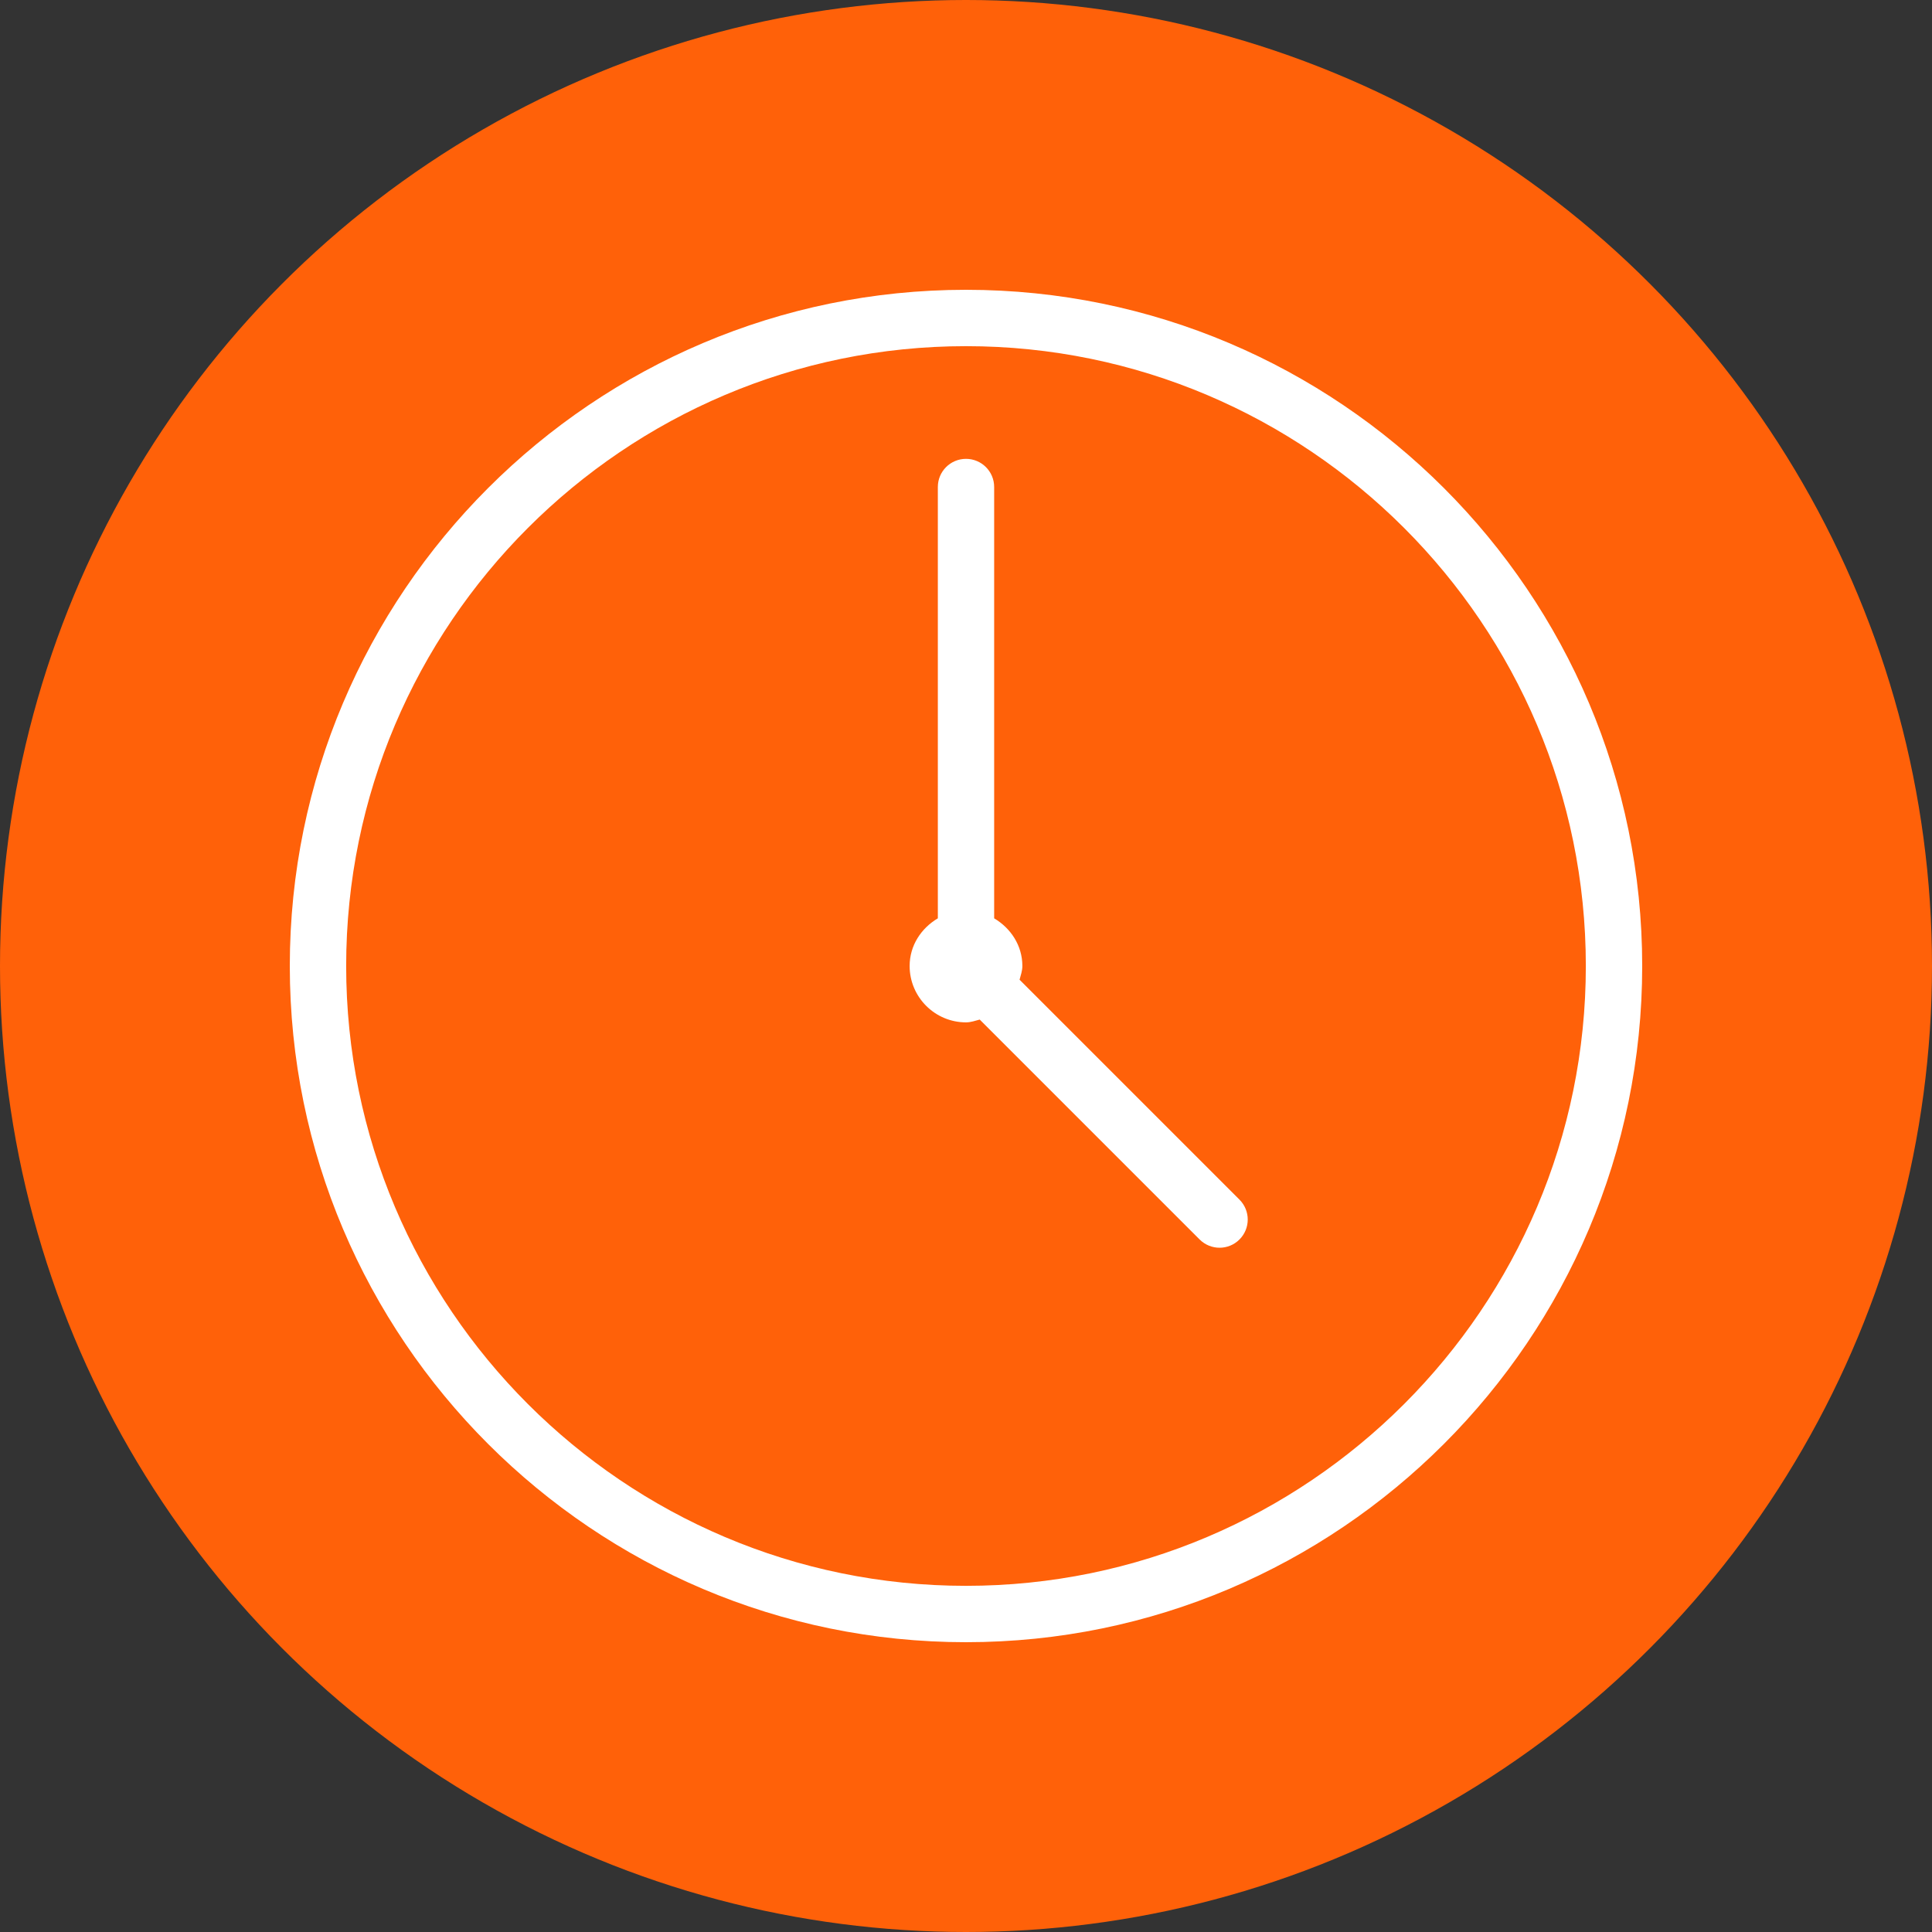
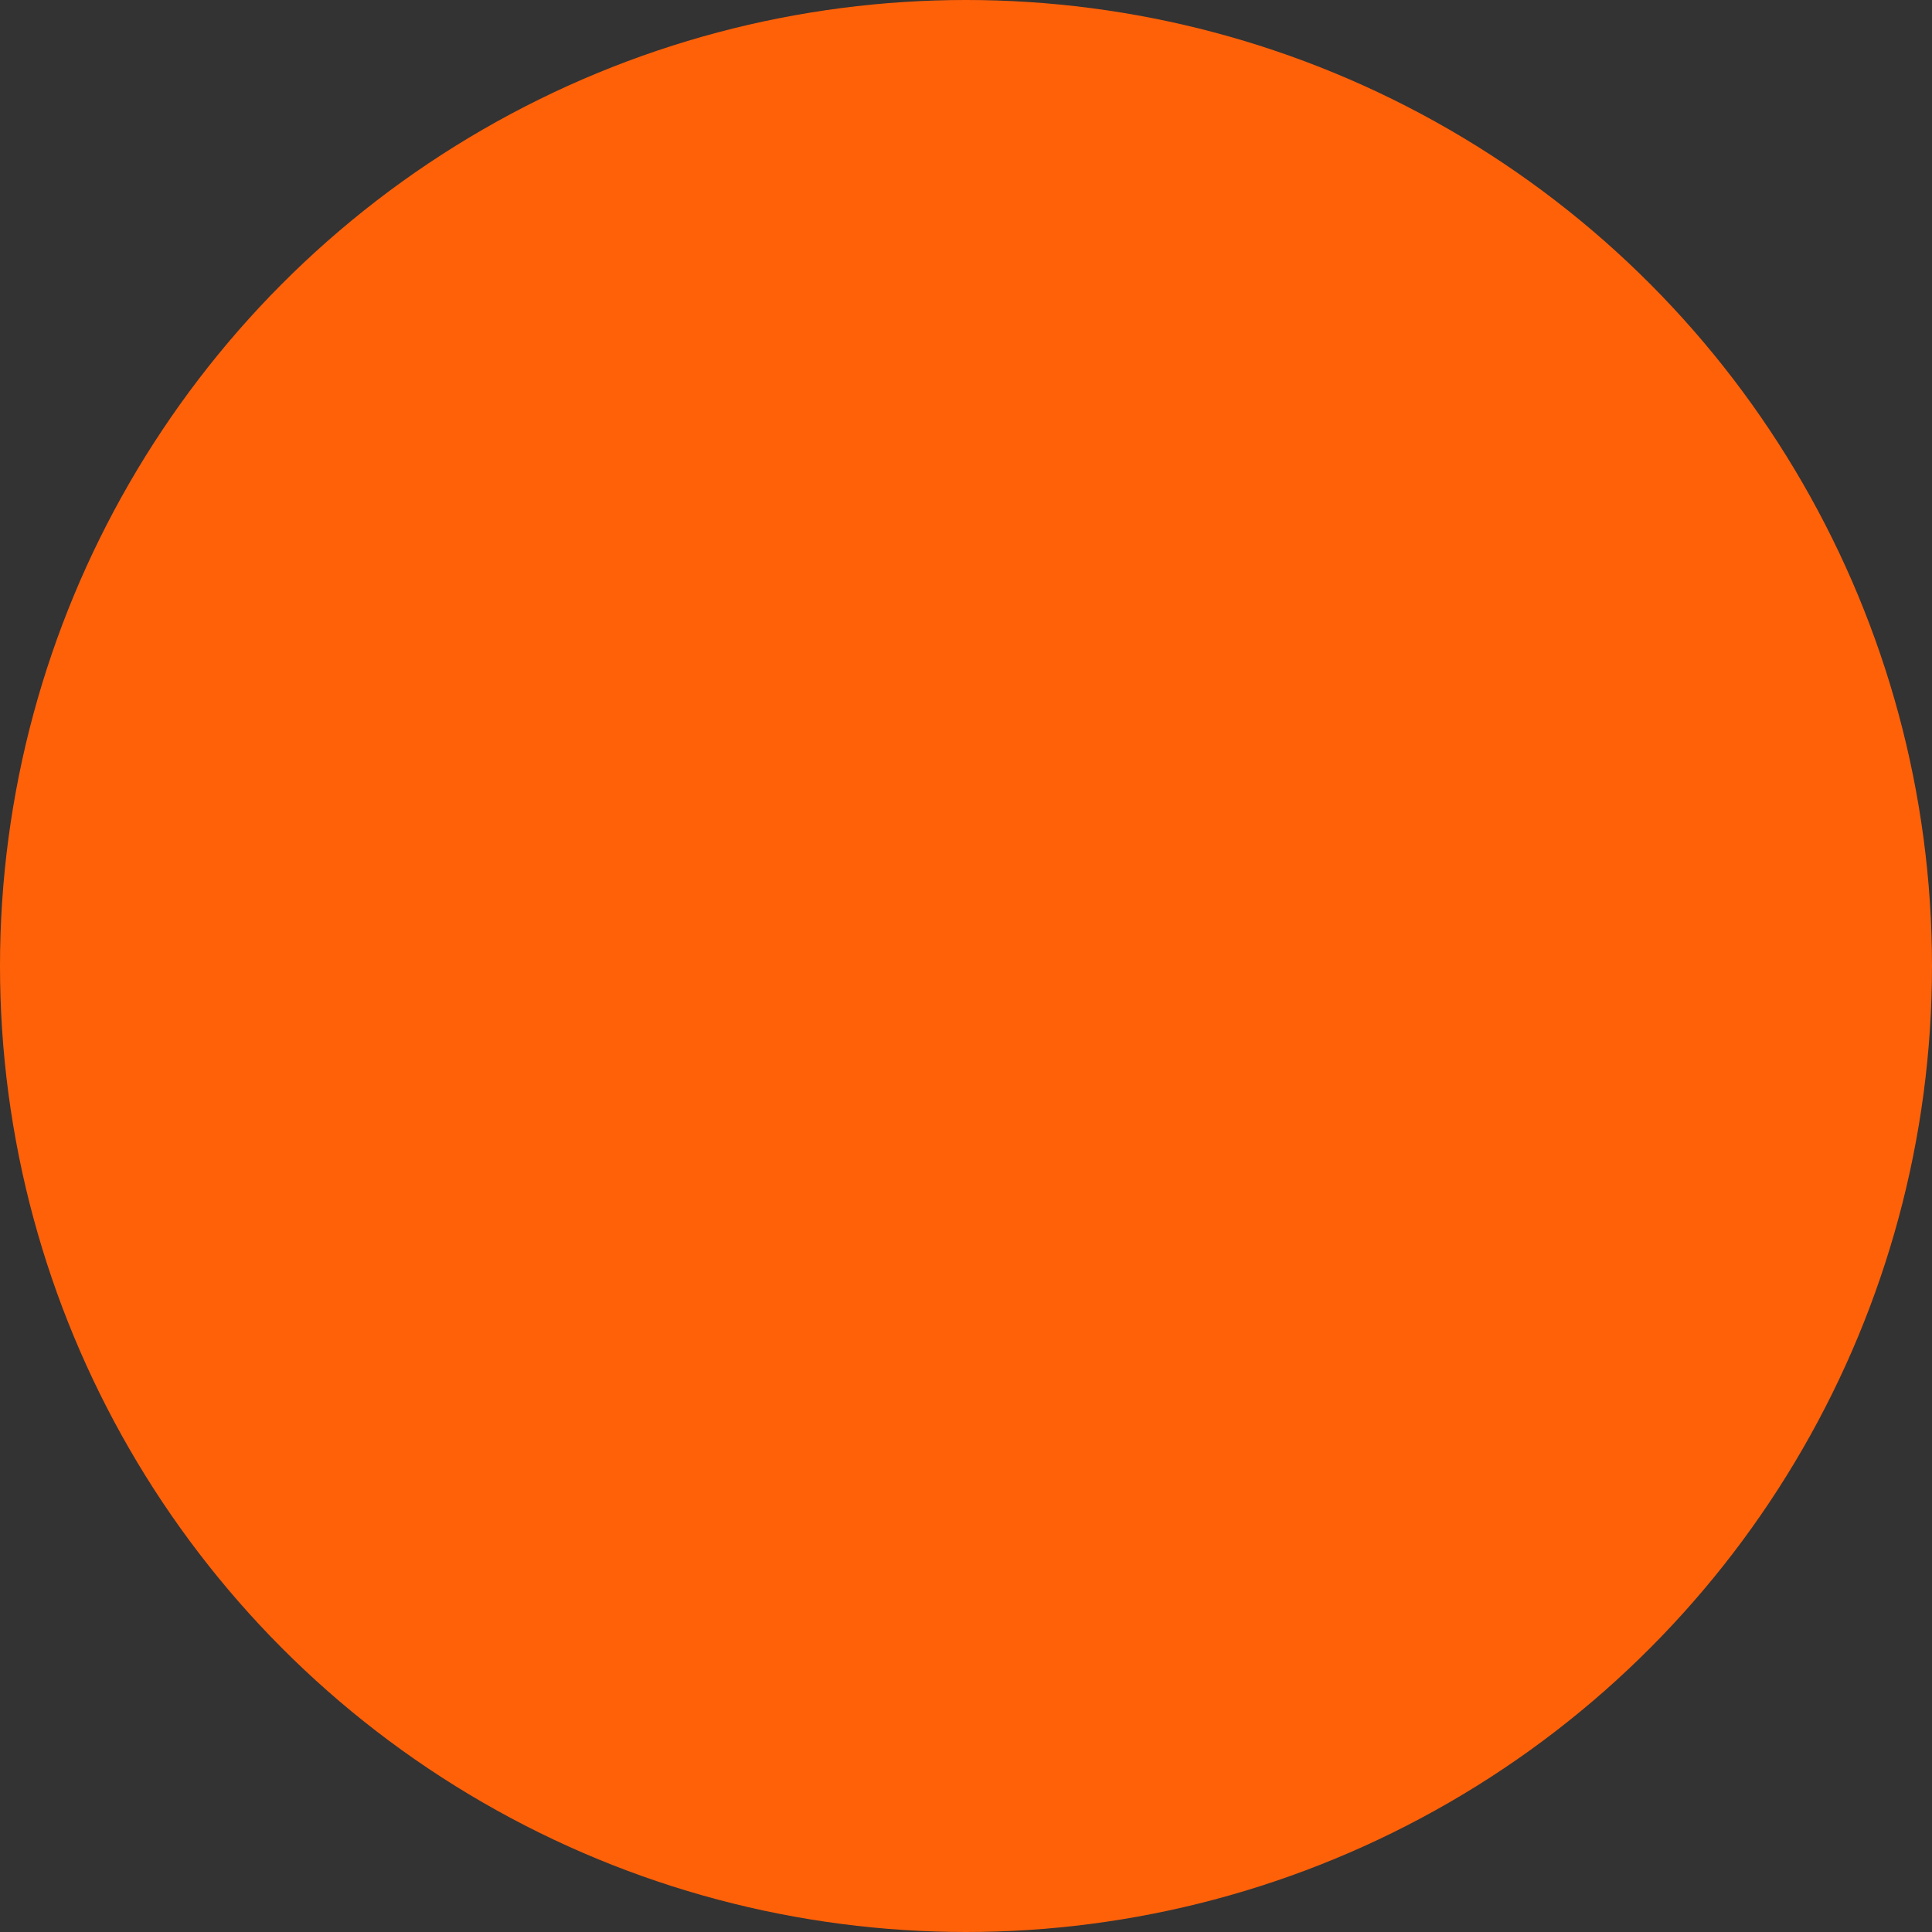
<svg xmlns="http://www.w3.org/2000/svg" width="40" height="40" viewBox="0 0 40 40" fill="none">
  <rect x="0" y="0" width="40" height="40" fill="#333333" stroke="none" />
  <circle cx="20" cy="20" r="20" fill="#FF6109" />
-   <path d="M20 6C12.28 6 6 12.28 6 20C6 27.72 12.28 34 20 34C27.72 34 34 27.72 34 20C34 12.28 27.72 6 20 6ZM20 32.833C12.924 32.833 7.167 27.076 7.167 20C7.167 12.924 12.924 7.167 20 7.167C27.076 7.167 32.833 12.924 32.833 20C32.833 27.076 27.076 32.833 20 32.833Z" fill="white" />
-   <path d="M21.109 20.284C21.133 20.191 21.167 20.101 21.167 20C21.167 19.574 20.925 19.216 20.583 19.013V10.083C20.583 9.761 20.322 9.5 20 9.5C19.677 9.5 19.417 9.761 19.417 10.083V19.013C19.074 19.216 18.833 19.574 18.833 20C18.833 20.643 19.357 21.167 20 21.167C20.101 21.167 20.191 21.133 20.284 21.109L24.837 25.662C24.951 25.776 25.101 25.833 25.25 25.833C25.399 25.833 25.548 25.776 25.662 25.662C25.89 25.434 25.89 25.065 25.662 24.837L21.109 20.284Z" fill="white" />
</svg>